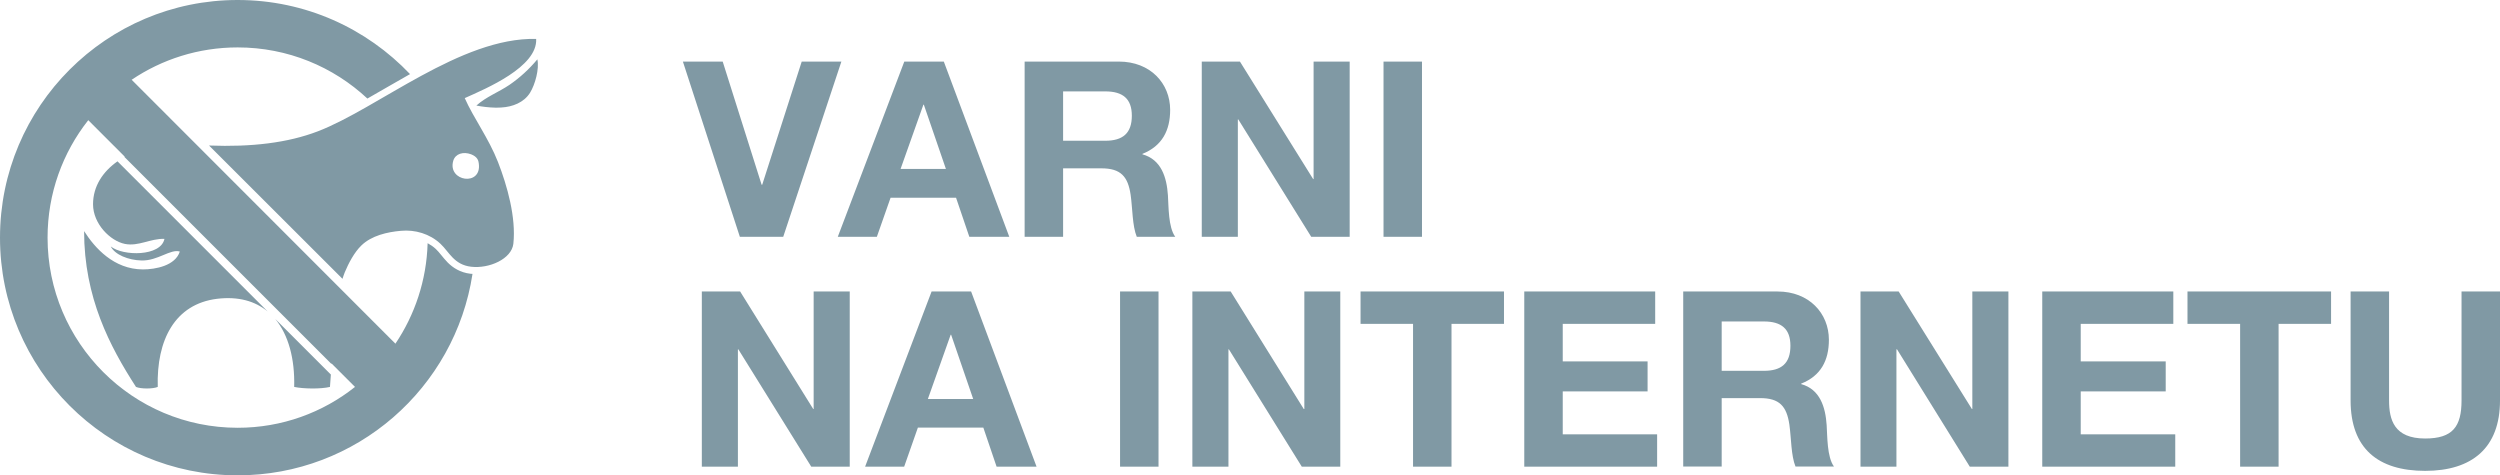
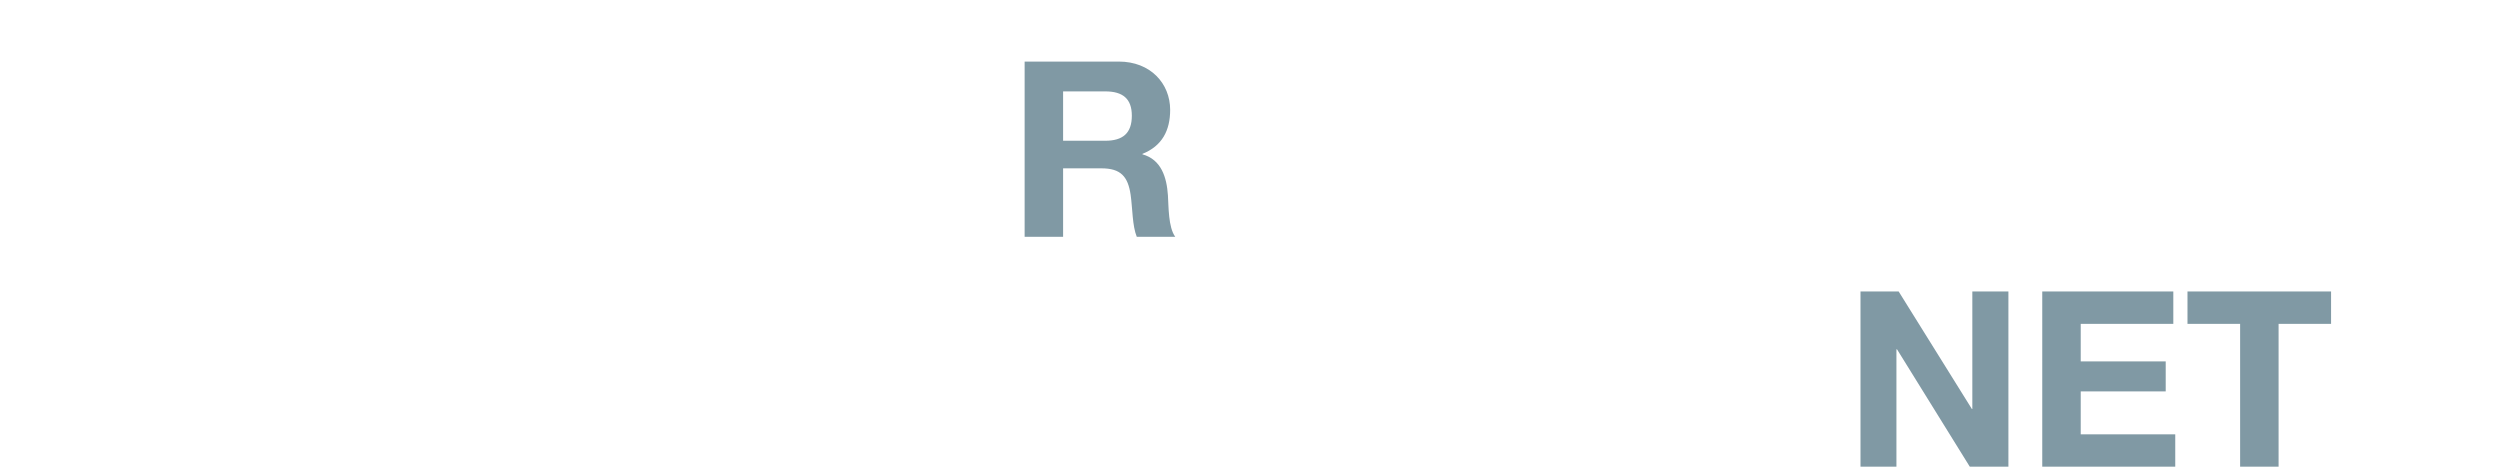
<svg xmlns="http://www.w3.org/2000/svg" xmlns:xlink="http://www.w3.org/1999/xlink" version="1.1" id="Layer_1" x="0" y="0" width="167.67" height="31.87" viewBox="0 0 167.67 31.87" xml:space="preserve">
-   <path fill="#8099A4" d="M52.53 15.88h-2.91L45.8 4.13h2.67l2.61 8.26h.04l2.65-8.26h2.66zm8.12-11.75h2.65l4.39 11.75h-2.68l-.89-2.62h-4.39l-.92 2.62h-2.62l4.46-11.75zm-.25 7.2h3.04l-1.48-4.31h-.03l-1.53 4.31z" />
  <defs>
    <path id="SVGID_1_" d="M0 0h167.67v31.87H0z" />
  </defs>
  <clipPath id="SVGID_2_">
    <use xlink:href="#SVGID_1_" overflow="visible" />
  </clipPath>
  <path clip-path="url(#SVGID_2_)" fill="#8099A4" d="M68.71 4.13h6.33c2.11 0 3.44 1.46 3.44 3.24 0 1.38-.54 2.42-1.86 2.95v.03c1.27.35 1.63 1.55 1.71 2.75.05.74.02 2.14.49 2.78h-2.58c-.3-.74-.28-1.88-.41-2.81-.18-1.23-.66-1.78-1.96-1.78H71.3v4.59h-2.58V4.13zm2.59 5.31h2.83c1.17 0 1.78-.5 1.78-1.68 0-1.14-.61-1.63-1.78-1.63H71.3v3.31z" />
-   <path fill="#8099A4" d="M80.6 4.13h2.56l4.91 7.88h.03V4.13h2.42v11.75h-2.58l-4.89-7.87h-.03v7.87H80.6zm12.19 0h2.58v11.75h-2.58zM54.57 19.55v7.88h-.03l-4.9-7.88h-2.57V31.3h2.42v-7.87h.03l4.89 7.87h2.58V19.55zm9.19 2.9h.03l1.48 4.31h-3.04l1.53-4.31zm-1.28-2.9L58.02 31.3h2.62l.92-2.62h4.39l.89 2.62h2.68l-4.39-11.75h-2.65zm12.64 0h2.58V31.3h-2.58zm12.36 0v7.88h-.04l-4.9-7.88h-2.57V31.3h2.42v-7.87h.03l4.89 7.87h2.58V19.55zm3.77 0v2.17h3.52v9.58h2.58v-9.58h3.52v-2.17zm10.98 0V31.3h8.91v-2.17h-6.33v-2.88h5.69v-2.01h-5.69v-2.52h6.2v-2.17z" />
  <defs>
-     <path id="SVGID_3_" d="M0 0h167.67v31.87H0z" />
-   </defs>
+     </defs>
  <clipPath id="SVGID_4_">
    <use xlink:href="#SVGID_3_" overflow="visible" />
  </clipPath>
-   <path clip-path="url(#SVGID_4_)" fill="#8099A4" d="M112.89 19.55h6.33c2.11 0 3.44 1.46 3.44 3.24 0 1.38-.54 2.42-1.86 2.94v.03c1.27.35 1.63 1.55 1.71 2.75.05.74.02 2.14.49 2.78h-2.58c-.3-.74-.28-1.88-.41-2.81-.18-1.23-.66-1.78-1.96-1.78h-2.58v4.59h-2.58V19.55zm2.58 5.32h2.83c1.17 0 1.78-.49 1.78-1.68 0-1.14-.61-1.63-1.78-1.63h-2.83v3.31z" />
  <path fill="#8099A4" d="M132.28 19.55v7.88h-.03l-4.91-7.88h-2.56V31.3h2.41v-7.87h.04l4.88 7.87h2.59V19.55zm4.69 0V31.3h8.92v-2.17h-6.34v-2.88h5.7v-2.01h-5.7v-2.52h6.21v-2.17zm9.74 0v2.17h3.53v9.58h2.58v-9.58h3.52v-2.17z" />
  <defs>
-     <path id="SVGID_5_" d="M0 0h167.67v31.87H0z" />
-   </defs>
+     </defs>
  <clipPath id="SVGID_6_">
    <use xlink:href="#SVGID_5_" overflow="visible" />
  </clipPath>
  <path clip-path="url(#SVGID_6_)" fill="#8099A4" d="M167.67 26.86c0 3.18-1.88 4.72-5.02 4.72-3.17 0-5-1.51-5-4.72v-7.31h2.58v7.31c0 1.28.33 2.55 2.42 2.55 1.84 0 2.44-.79 2.44-2.55v-7.31h2.58v7.31zM30.03 17.61c-.34-.35-.57-.7-.8-.91-.17-.16-.35-.28-.55-.39-.07 2.49-.86 4.81-2.16 6.74L8.83 5.35c2.03-1.37 4.48-2.17 7.11-2.17 3.36 0 6.42 1.3 8.7 3.43.92-.52 1.88-1.09 2.86-1.64C24.59 1.91 20.49 0 15.94 0 7.14 0 0 7.14 0 15.94s7.14 15.94 15.94 15.94c7.98 0 14.58-5.86 15.75-13.51-.05 0-.09 0-.14-.01-.69-.08-1.18-.41-1.52-.75M15.94 28.69c-7.04 0-12.75-5.71-12.75-12.75 0-2.98 1.02-5.71 2.73-7.88l2.45 2.45c-.01 0-.02.01-.03.01l13.89 13.89v-.04l1.58 1.58c-2.16 1.72-4.9 2.74-7.87 2.74m20.1-24.71c-.54.65-1.17 1.23-1.87 1.71-.72.49-1.57.8-2.22 1.39.41.08.84.13 1.26.14.14 0 .28 0 .41-.01.75-.04 1.52-.33 1.93-.99.34-.55.63-1.6.49-2.24M6.24 13.7c0 1.31 1.15 2.46 2.14 2.66.92.18 1.7-.37 2.65-.34-.24 1.19-2.78 1.17-3.6.51.27.55 1.18.92 2.06.94 1.09.03 1.94-.79 2.57-.6-.3.95-1.63 1.2-2.48 1.2-1.95-.01-3.22-1.44-3.94-2.57 0 4.46 1.73 7.74 3.48 10.45.32.14 1.14.14 1.46 0-.09-3.15 1.15-5.56 3.98-5.91 1.42-.17 2.55.15 3.39.85L7.88 10.82c-.98.69-1.64 1.67-1.64 2.88m24.93-7.12c1.43-.64 4.89-2.09 4.79-3.97-5.06-.12-10.64 4.67-14.65 6.2-2.01.77-4.44 1.06-7.29.95l8.95 8.94c.05-.14.09-.29.15-.43.25-.6.64-1.35 1.12-1.81.68-.66 1.73-.9 2.65-.98.94-.09 1.94.2 2.65.87.58.54.91 1.41 2.06 1.54 1.21.14 2.71-.52 2.83-1.54.19-1.76-.41-3.89-1.03-5.48-.63-1.61-1.65-2.97-2.23-4.29m-.77 4.2c.14-.47.67-.63 1.2-.43.43.17.49.43.51.6.23 1.58-2.12 1.23-1.71-.17M19.73 25.95c.62.13 1.77.15 2.4 0 0 0 .02-.33.06-.83l-3.73-3.73c.89 1.08 1.32 2.68 1.27 4.56" />
</svg>